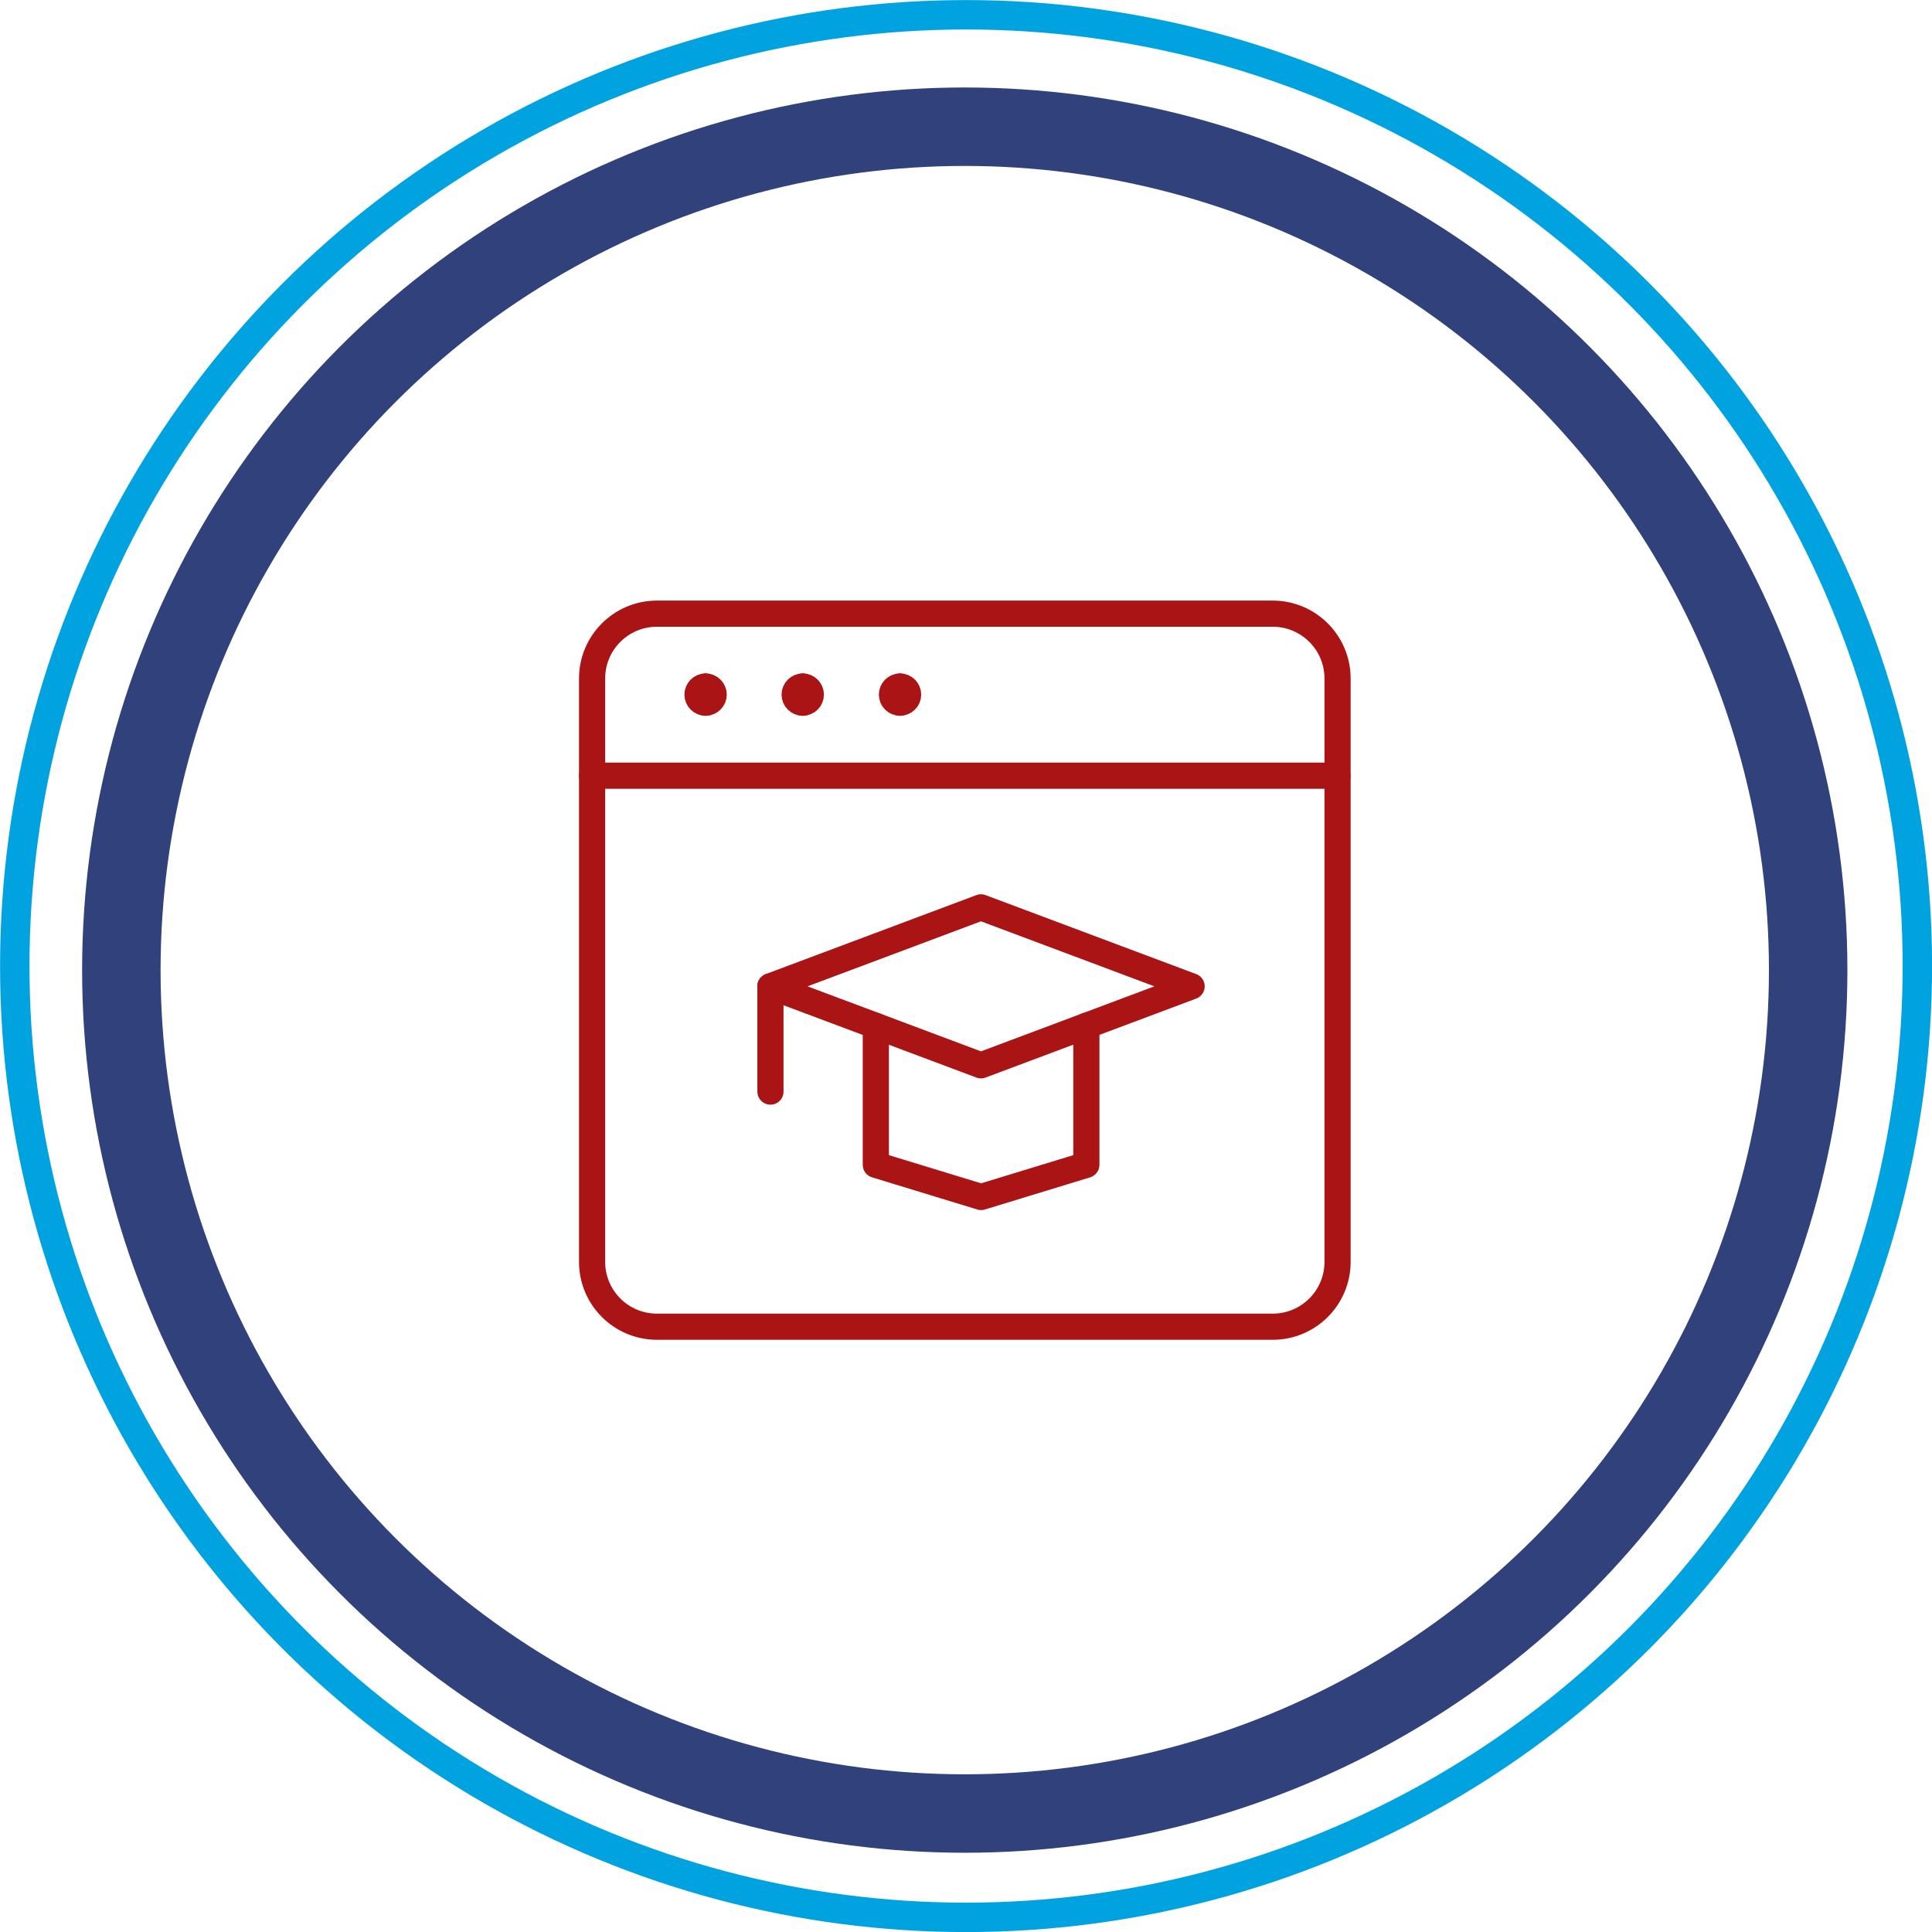
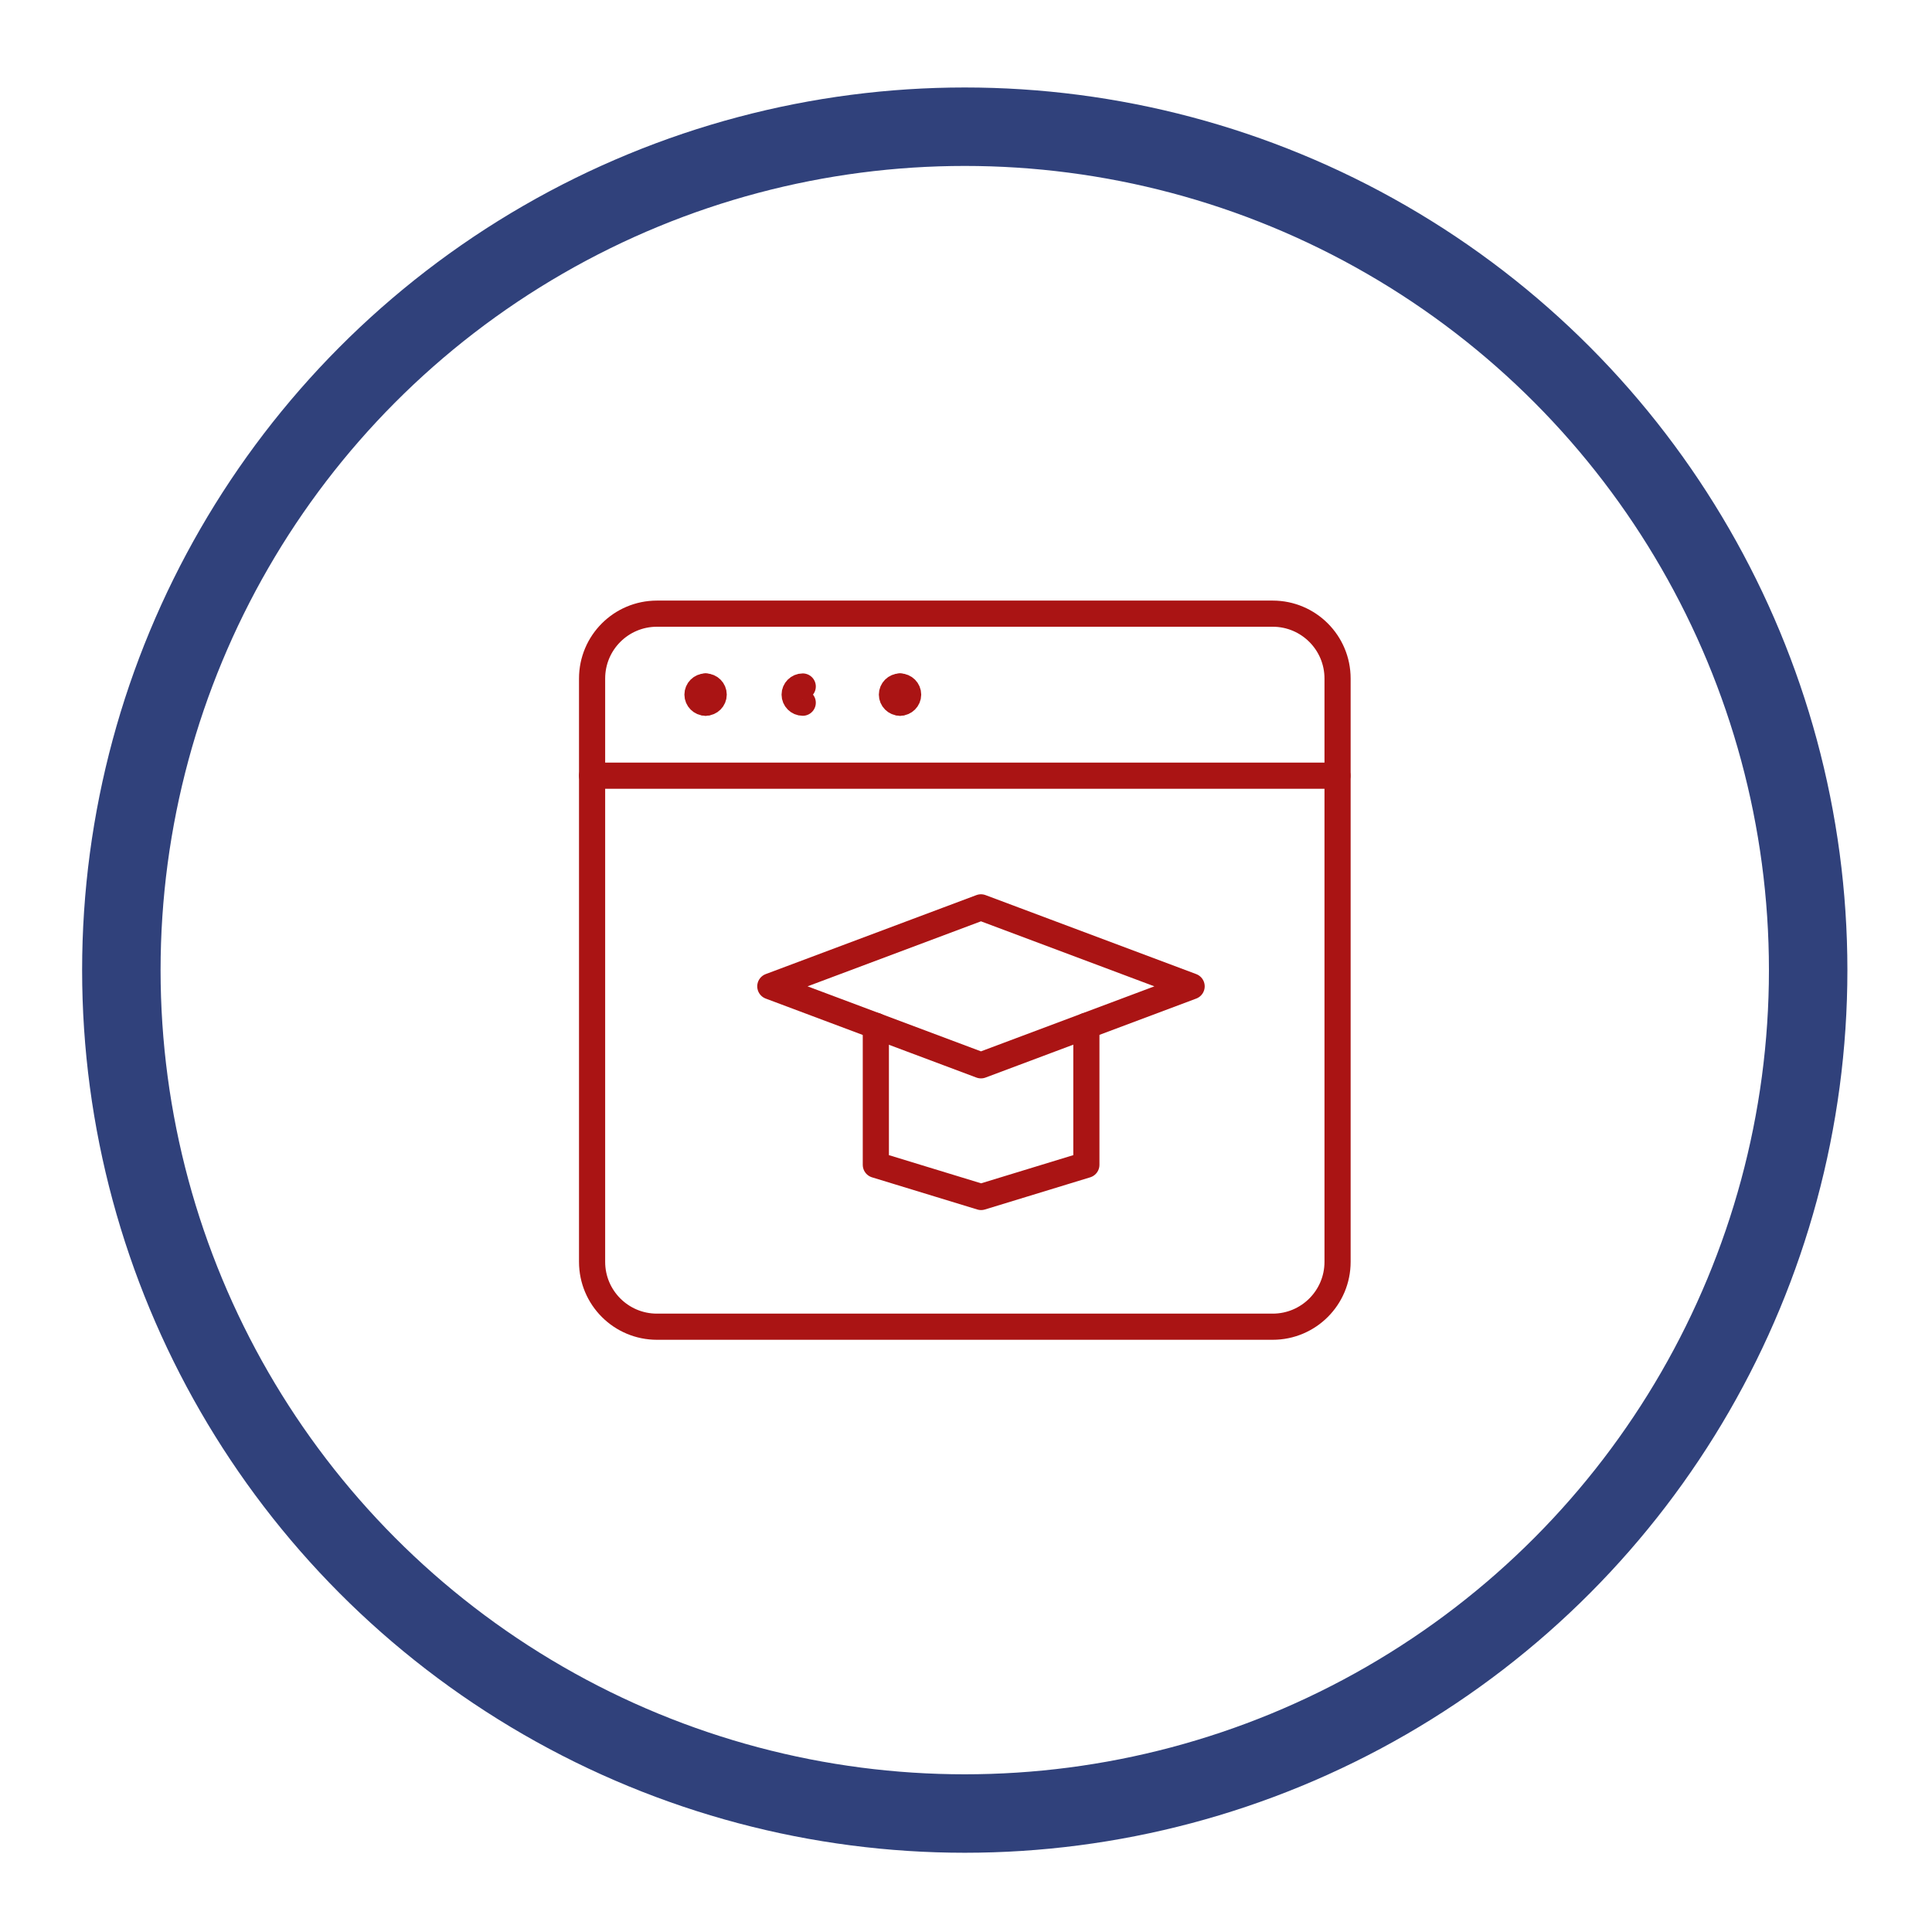
<svg xmlns="http://www.w3.org/2000/svg" id="Layer_2" viewBox="0 0 147.75 147.75">
  <defs>
    <style>.cls-1{stroke:#00a2df;stroke-width:2.25px;}.cls-1,.cls-2,.cls-3{fill:none;}.cls-2{stroke:#aa1414;stroke-linecap:round;stroke-linejoin:round;stroke-width:2px;}.cls-3{stroke:#30417b;stroke-width:6px;}</style>
  </defs>
  <g id="Layer_1-2">
    <g>
-       <circle class="cls-1" cx="73.88" cy="73.88" r="72.75" />
      <circle class="cls-3" cx="73.78" cy="74.19" r="64.5" />
      <g>
        <path class="cls-2" d="M97.33,46.93H50.24c-2.74,0-4.96,2.22-4.96,4.96v44.61c0,2.74,2.22,4.96,4.96,4.96h47.09c2.74,0,4.96-2.22,4.96-4.96V51.89c0-2.74-2.22-4.96-4.96-4.96Z" />
        <path class="cls-2" d="M45.28,59.32h57" />
        <path class="cls-2" d="M61.39,53.74c-.34,0-.62-.28-.62-.62s.28-.62,.62-.62" />
-         <path class="cls-2" d="M61.39,53.74c.34,0,.62-.28,.62-.62s-.28-.62-.62-.62" />
        <path class="cls-2" d="M68.83,53.74c-.34,0-.62-.28-.62-.62s.28-.62,.62-.62" />
        <path class="cls-2" d="M68.83,53.74c.34,0,.62-.28,.62-.62s-.28-.62-.62-.62" />
        <path class="cls-2" d="M53.96,53.74c-.34,0-.62-.28-.62-.62s.28-.62,.62-.62" />
        <path class="cls-2" d="M53.96,53.74c.34,0,.62-.28,.62-.62s-.28-.62-.62-.62" />
        <path class="cls-2" d="M83.08,78.45v10.63l-8.05,2.46-8.05-2.46v-10.63" />
        <path class="cls-2" d="M91.13,75.43l-16.11-6.04-16.11,6.04,16.11,6.04,16.11-6.04Z" />
-         <path class="cls-2" d="M58.92,75.43v8.05" />
      </g>
    </g>
  </g>
</svg>